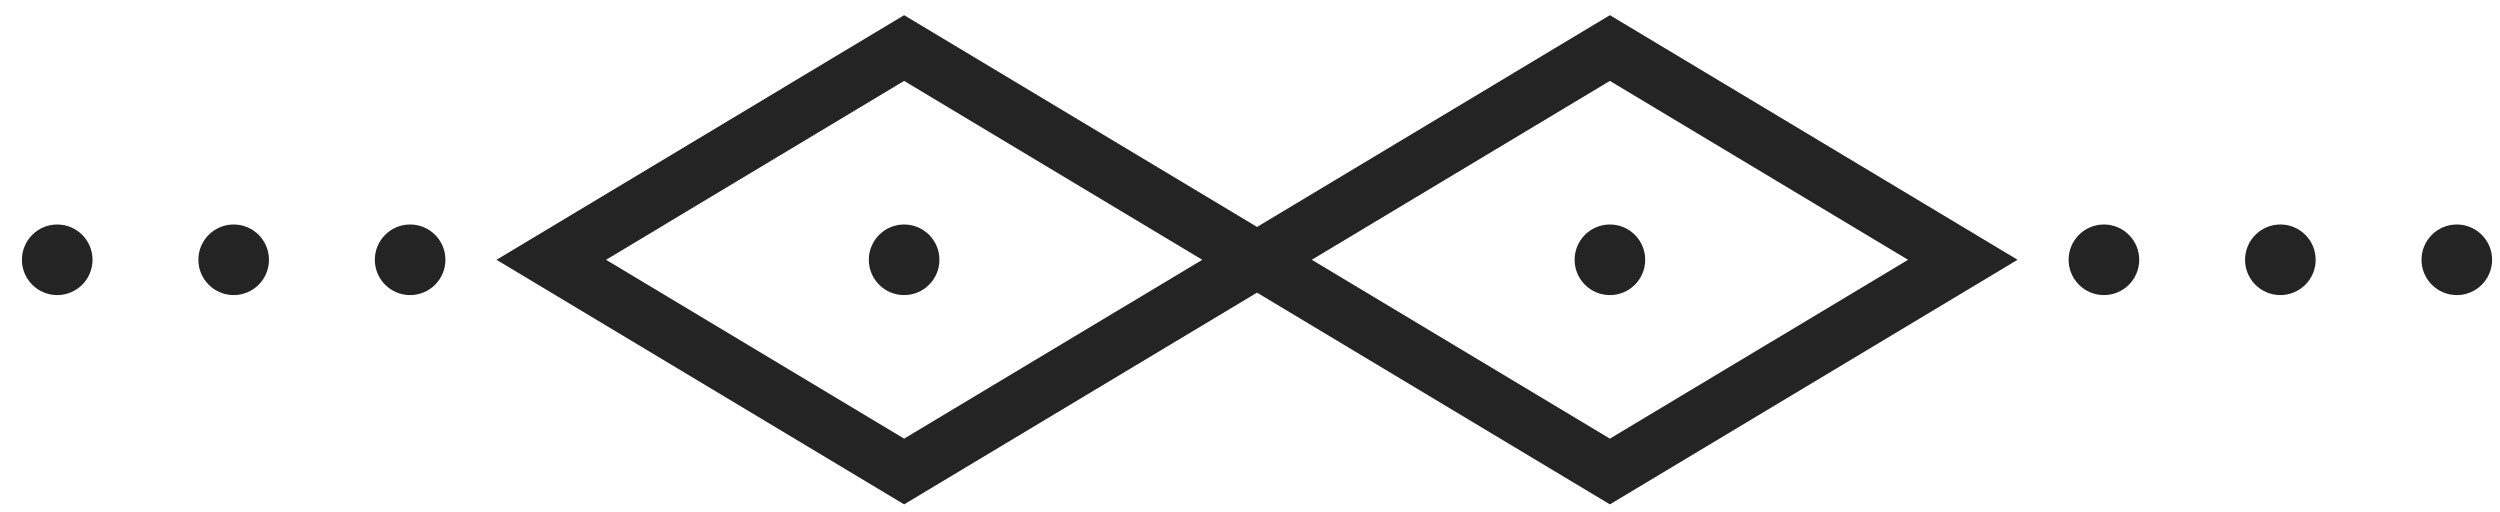
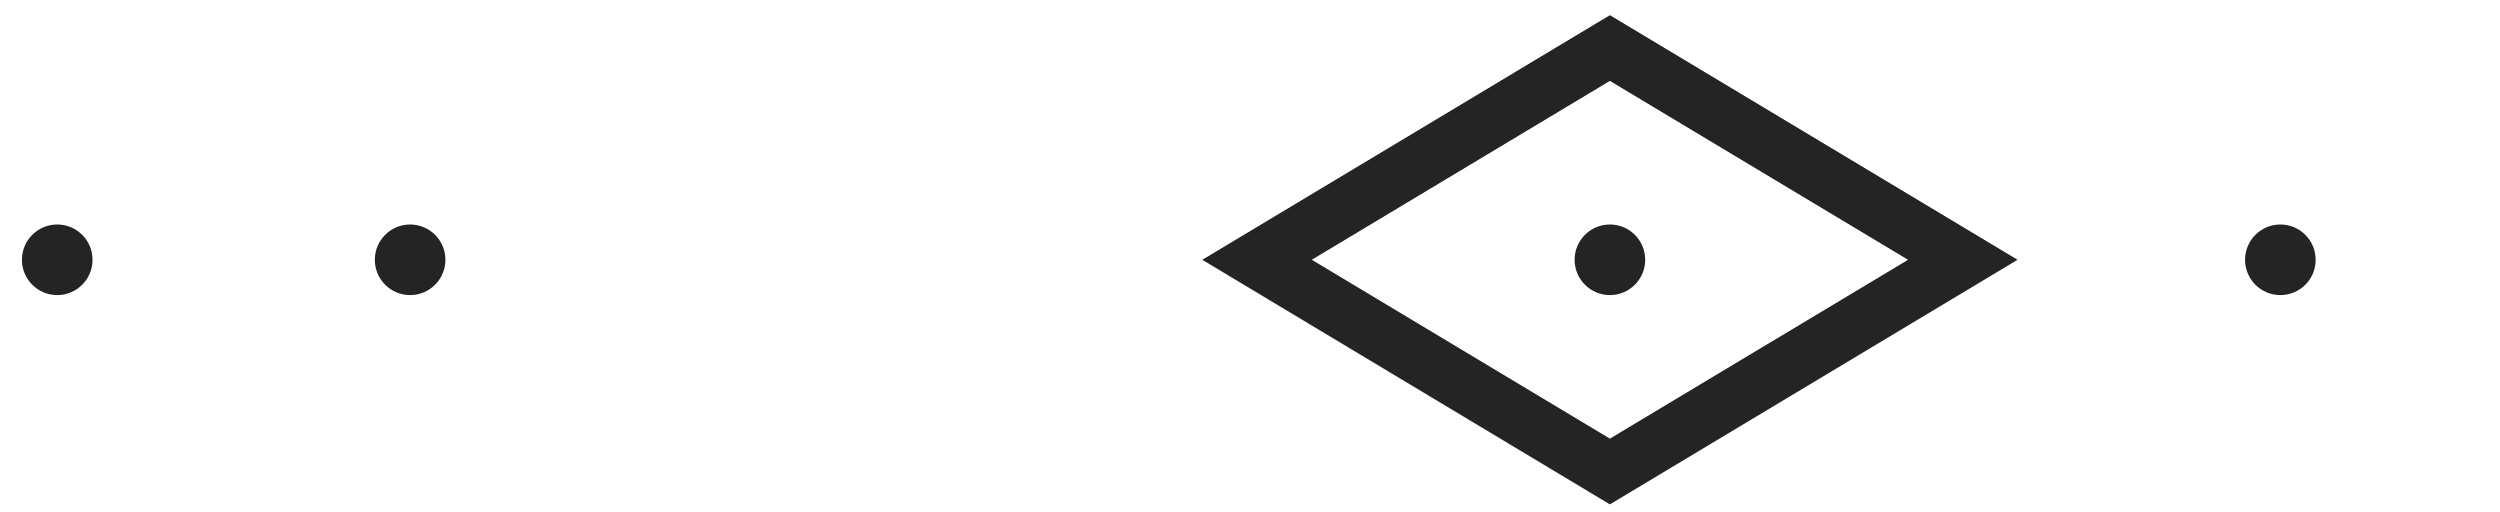
<svg xmlns="http://www.w3.org/2000/svg" width="83" height="17" viewBox="0 0 83 17" fill="none">
-   <path d="M30.017 15.654L18.302 8.625L30.017 1.595L41.733 8.625L30.017 15.654Z" stroke="#242424" stroke-width="1.871" />
  <path d="M53.449 15.654L41.733 8.625L53.449 1.595L65.165 8.625L53.449 15.654Z" stroke="#242424" stroke-width="1.871" />
-   <circle cx="30.017" cy="8.625" r="1.172" fill="#242424" />
  <circle cx="53.449" cy="8.625" r="1.172" fill="#242424" />
-   <circle cx="69.85" cy="8.625" r="1.172" fill="#242424" />
-   <circle cx="7.758" cy="8.625" r="1.172" fill="#242424" />
  <circle cx="1.9" cy="8.625" r="1.172" fill="#242424" />
  <circle cx="75.708" cy="8.625" r="1.172" fill="#242424" />
-   <circle cx="81.566" cy="8.625" r="1.172" fill="#242424" />
  <circle cx="13.616" cy="8.625" r="1.172" fill="#242424" />
</svg>